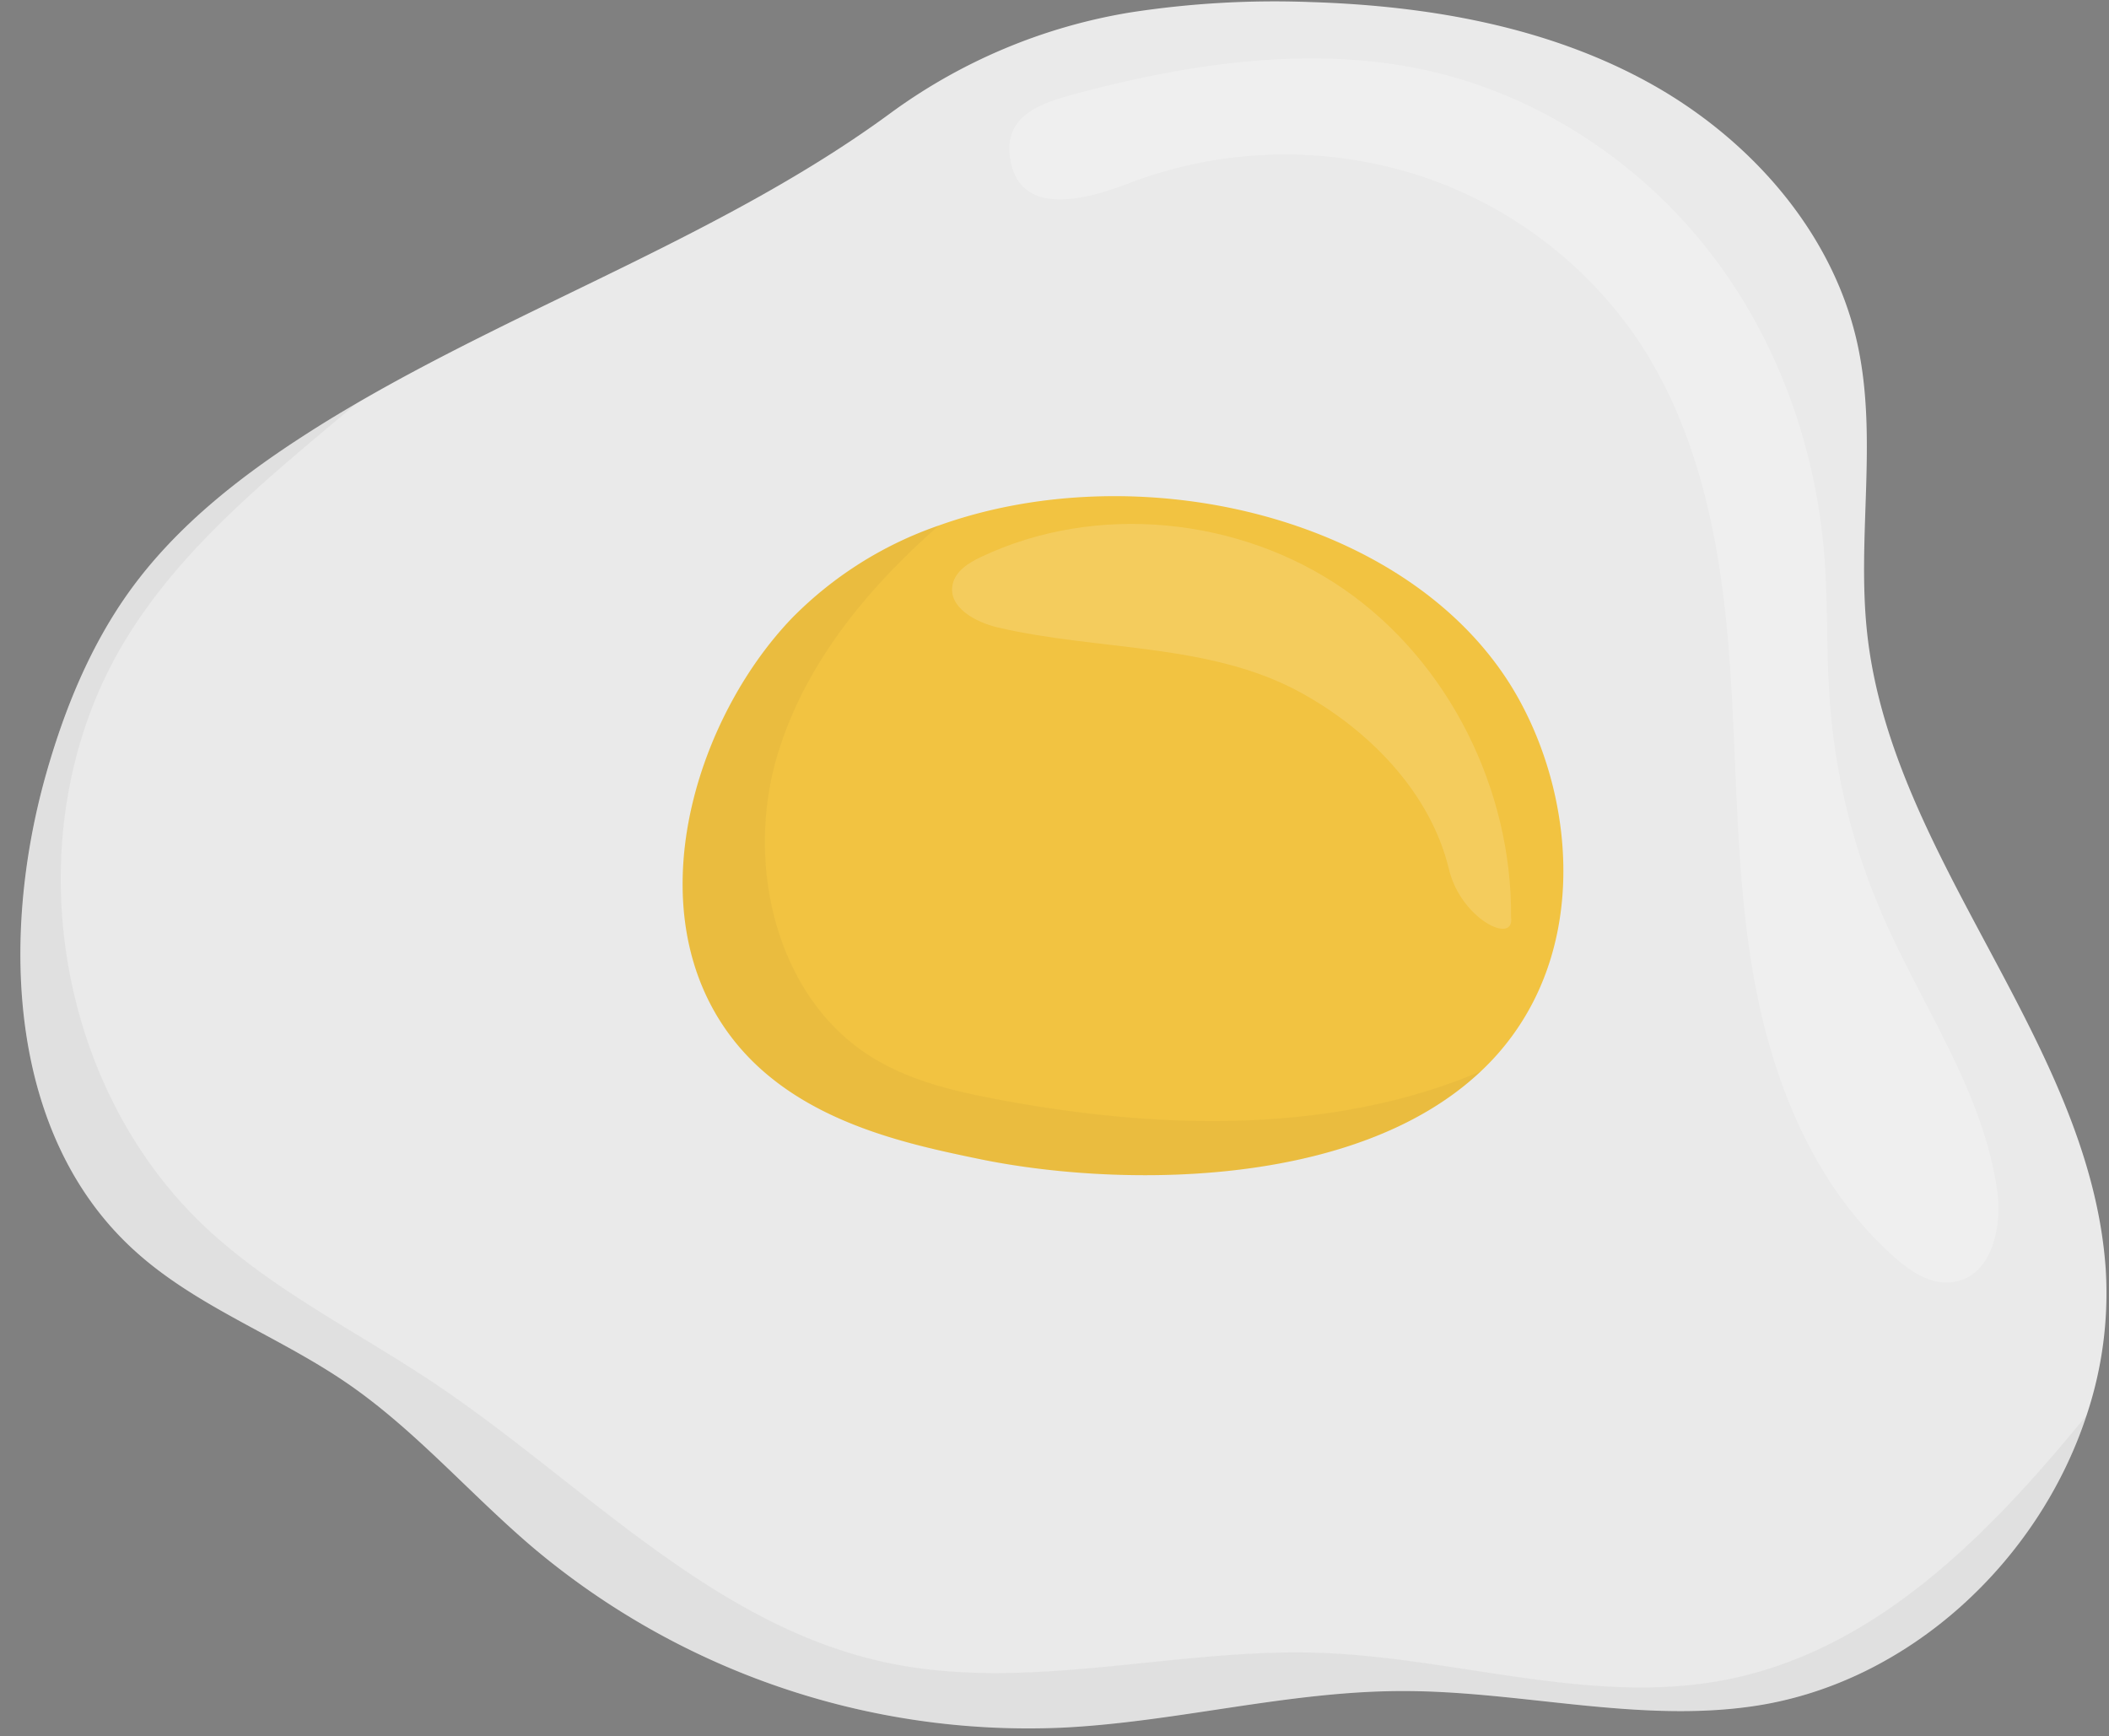
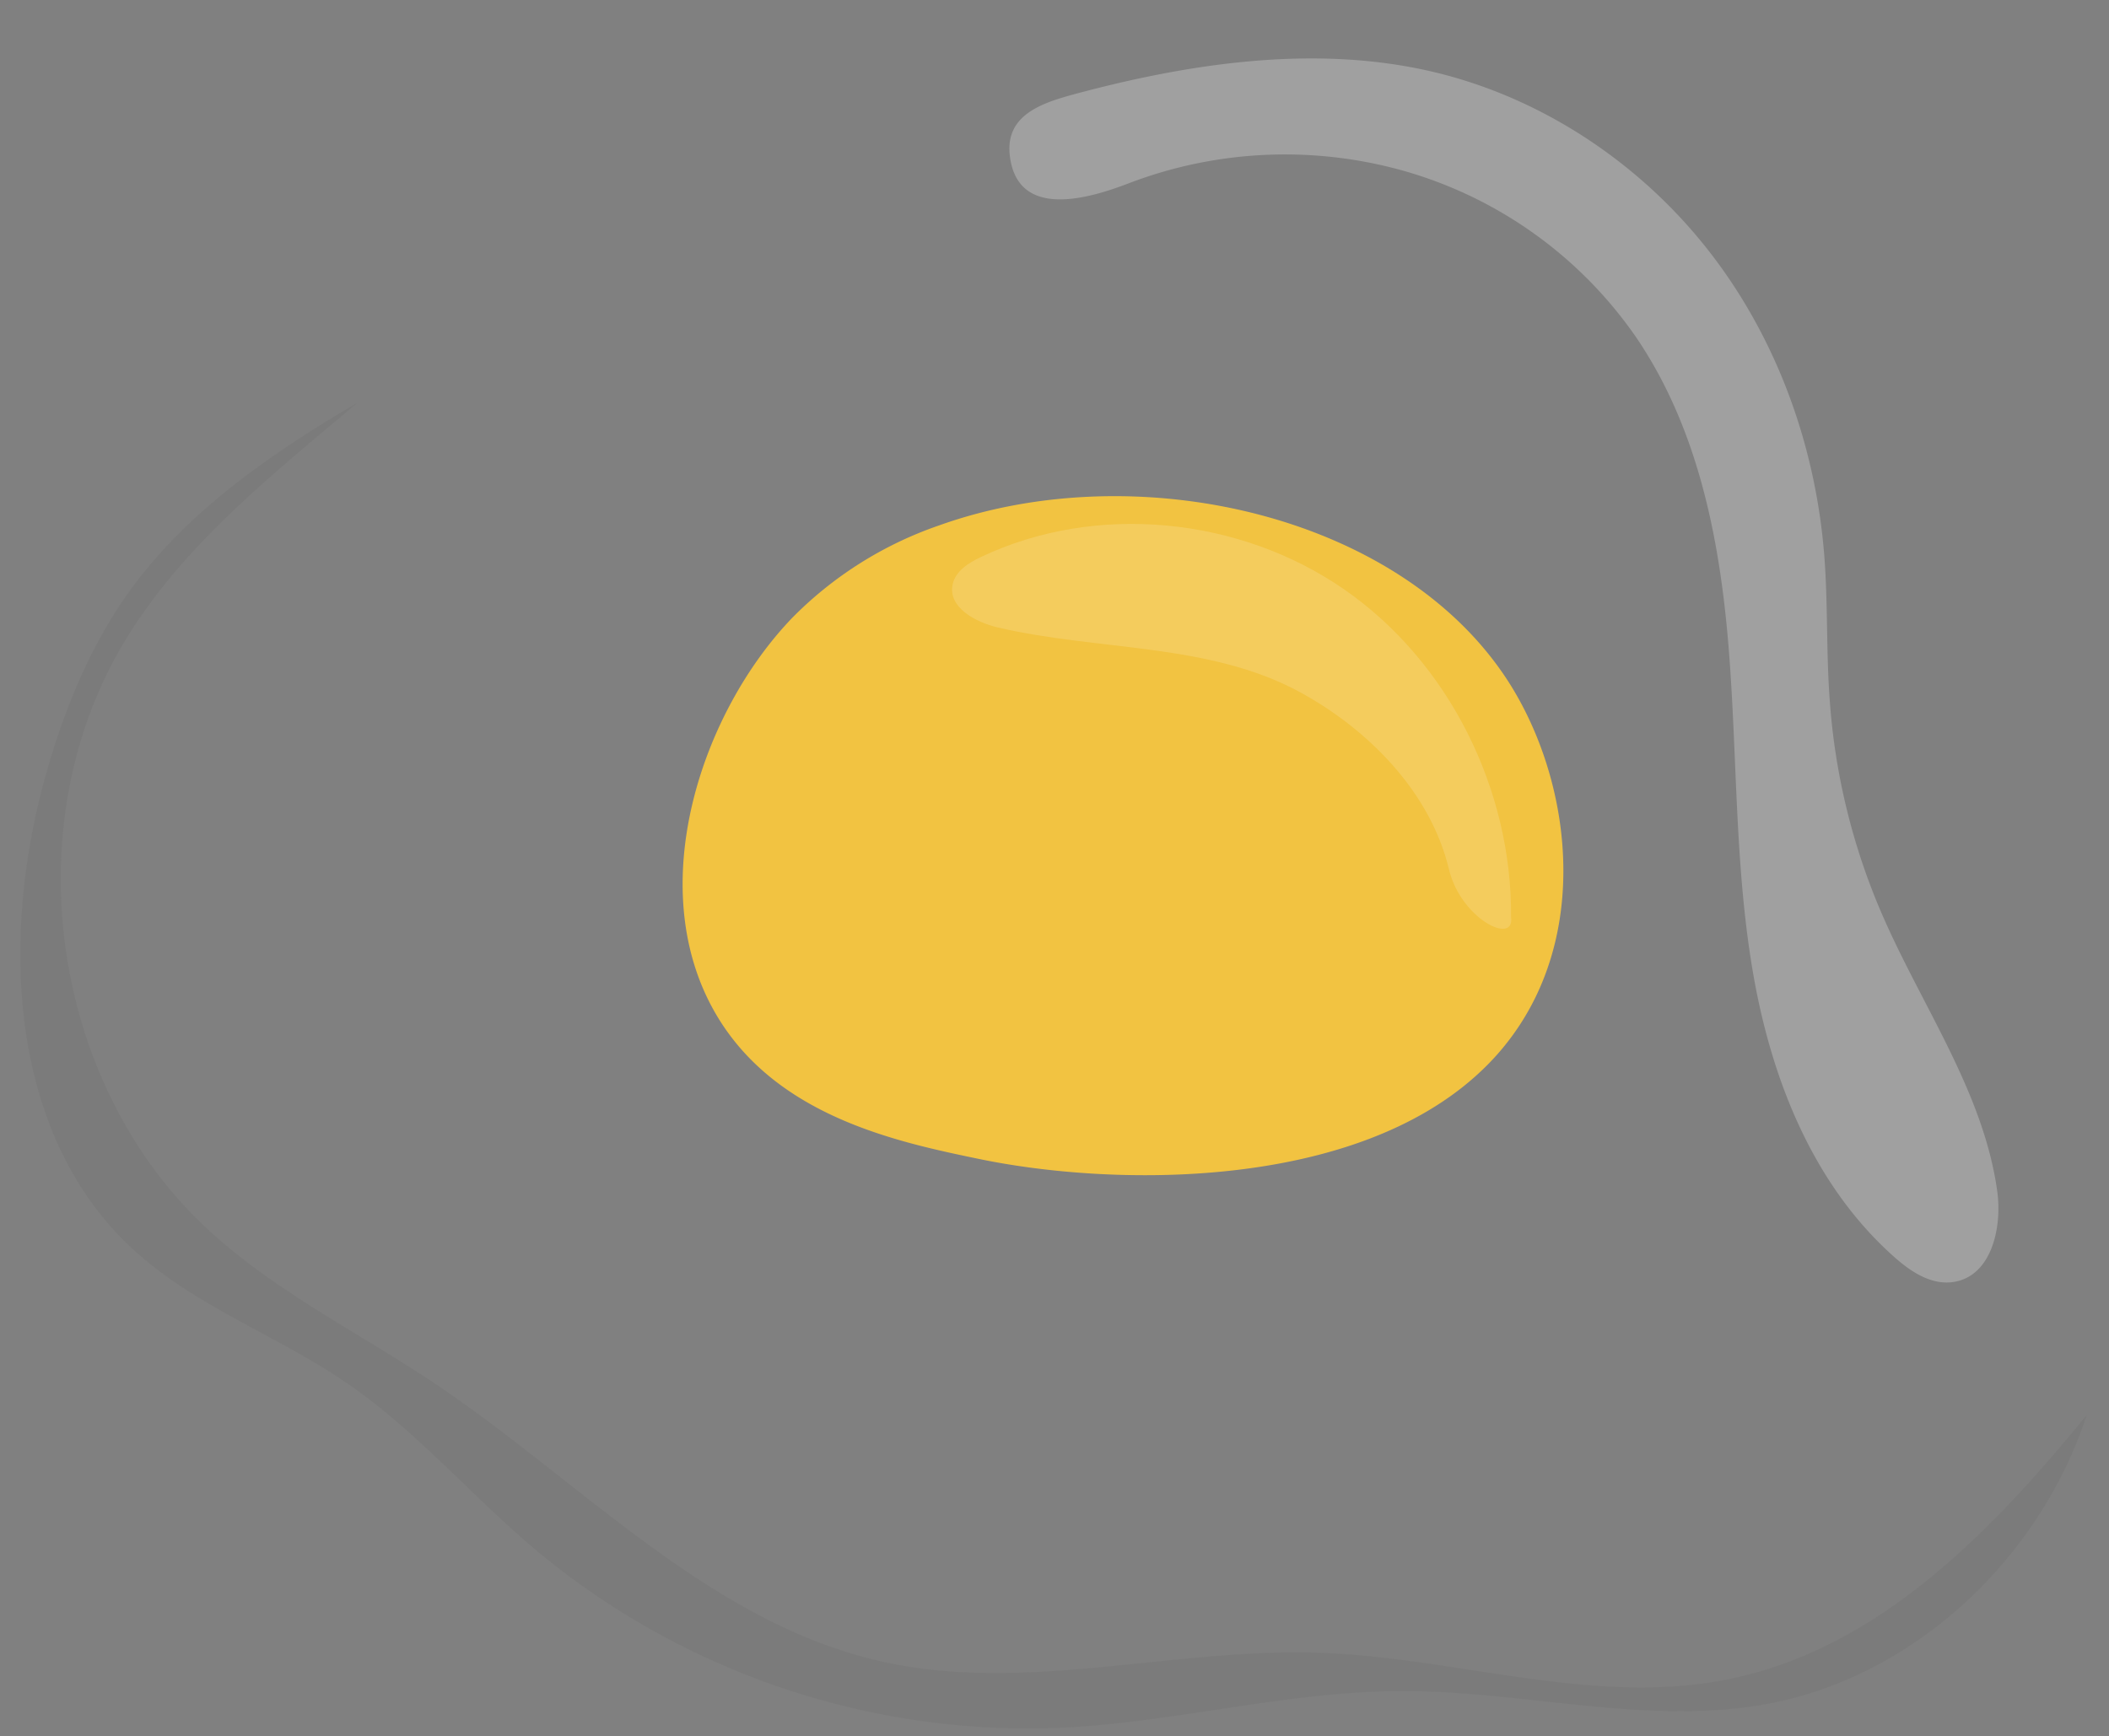
<svg xmlns="http://www.w3.org/2000/svg" height="313.5" preserveAspectRatio="xMidYMid meet" version="1.0" viewBox="58.0 93.8 380.8 313.5" width="380.8" zoomAndPan="magnify">
  <rect x="58.0" y="93.8" width="380.8" height="313.5" fill="#808080" stroke="none" />
  <g id="change1_1">
-     <path d="M434.76,349.35h0c-8.65,26.4-32.08,48.26-59.77,52.48-21.09,3.21-42.45-2.71-63.78-2.67-20.67,0-41,5.65-61.61,6.62a138.81,138.81,0,0,1-95.22-32.41c-11.55-9.79-21.5-21.5-34-30S93.29,329.68,82.2,319.54C59.65,299,58,263.48,66.18,234.06c3.36-12,8.13-23.78,15.47-33.87,8.17-11.21,19.26-20,30.9-27.53,3.23-2.1,6.54-4.12,9.9-6.07,31.22-18.17,67.19-31,96.13-52.21A100.9,100.9,0,0,1,262,96.06a170.68,170.68,0,0,1,32.57-1.89c20.93.65,42.19,4.28,60.6,14.26s33.71,27,38.2,47.44c3.76,17.11-.16,35,1.78,52.42,4.53,40.84,40.16,73.57,43.05,114.57A69.45,69.45,0,0,1,434.76,349.35Z" fill="#eaeaea" />
-   </g>
+     </g>
  <g id="change2_1">
    <path d="M335.26,273.85a45.94,45.94,0,0,1-9.88,13.4c-23,21.68-66.57,20.8-90.49,15.85-14.8-3.07-37.1-7.69-47.86-26.59-12.94-22.74-2.33-54.14,14-71.13a68.5,68.5,0,0,1,26.49-16.69c35.76-12.83,83.84-2,103.13,28.66C340.3,232.75,344.2,255.49,335.26,273.85Z" fill="#f2c341" />
  </g>
  <g id="change3_1" opacity=".04">
-     <path d="M325.38,287.25c-23,21.68-66.57,20.8-90.49,15.85-14.8-3.07-37.1-7.69-47.86-26.59-12.94-22.74-2.33-54.14,14-71.13a68.5,68.5,0,0,1,26.49-16.69c-13,11.42-24.26,25.07-29.17,41.52-5.87,19.68-.25,43.88,17.25,54.61,6.88,4.22,14.92,6.09,22.86,7.57C267.35,297.81,298.63,298.66,325.38,287.25Z" fill="#151515" />
-   </g>
+     </g>
  <g id="change3_2" opacity=".05">
    <path d="M434.76,349.35c-8.65,26.4-32.08,48.26-59.77,52.48-21.09,3.21-42.45-2.71-63.78-2.67-20.67,0-41,5.65-61.61,6.62a138.81,138.81,0,0,1-95.22-32.41c-11.55-9.79-21.5-21.5-34-30S93.29,329.68,82.2,319.54C59.65,299,58,263.48,66.18,234.06c3.36-12,8.13-23.78,15.47-33.87,8.17-11.21,19.26-20,30.9-27.53,3.23-2.1,6.54-4.12,9.9-6.07-15.4,13-31.25,25.54-41.67,42.55C60.45,242.3,67,289.44,95.55,315.83c12.15,11.22,27.24,18.61,41,27.83,26.64,17.87,49.8,43.46,81.15,50.28,25.64,5.58,52.2-2.56,78.42-1.69,24.65.82,49.3,9.6,73.5,4.87C396.64,391.84,417,371.11,434.76,349.35Z" fill="#151515" />
  </g>
  <g id="change4_1" opacity=".15">
    <path d="M330.84,259.33c.15-23-11.23-46-30.12-59.09s-44.82-15.73-65.6-5.86c-2.23,1.05-4.63,2.54-5.12,5-.83,4.09,4.12,6.78,8.19,7.73,18.18,4.24,38.08,2.75,54.49,11.65,12.47,6.78,23.62,18.15,26.94,32,2.15,9,11.91,13.77,11.22,8.65" fill="#fff" />
  </g>
  <g id="change4_2">
    <path d="M315.56,106.5c20.13,4.44,38.19,16.39,50.71,32.27s19.59,35.55,21.13,55.47c.68,8.75.32,17.55,1,26.3a117.88,117.88,0,0,0,9.33,38.14c7.17,16.64,18.3,32.09,20.86,50,1,6.75-1,15.68-8,16.63-4,.54-7.66-1.94-10.61-4.57-14.87-13.23-22.35-32.66-25.58-52s-2.71-39-4.32-58.48-5.61-39.41-16.77-55.71A76.36,76.36,0,0,0,312.65,125a79,79,0,0,0-50.74,1.86c-7.33,2.83-20.14,6.62-21.57-4.86-.92-7.38,5.62-9.57,11.78-11.23C272.43,105.31,294.74,101.91,315.56,106.5Z" fill="#fff" opacity=".25" />
  </g>
</svg>